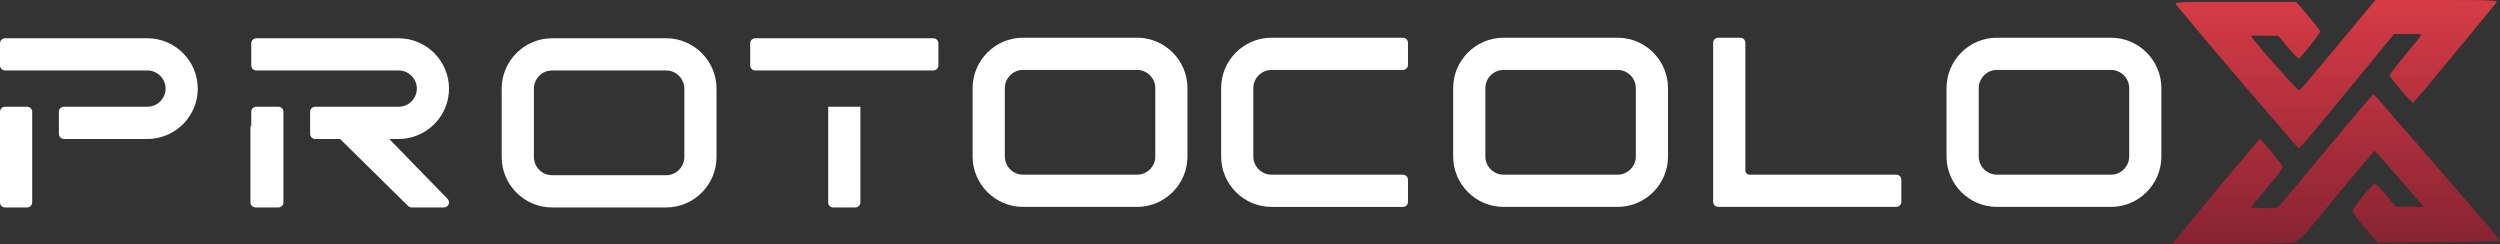
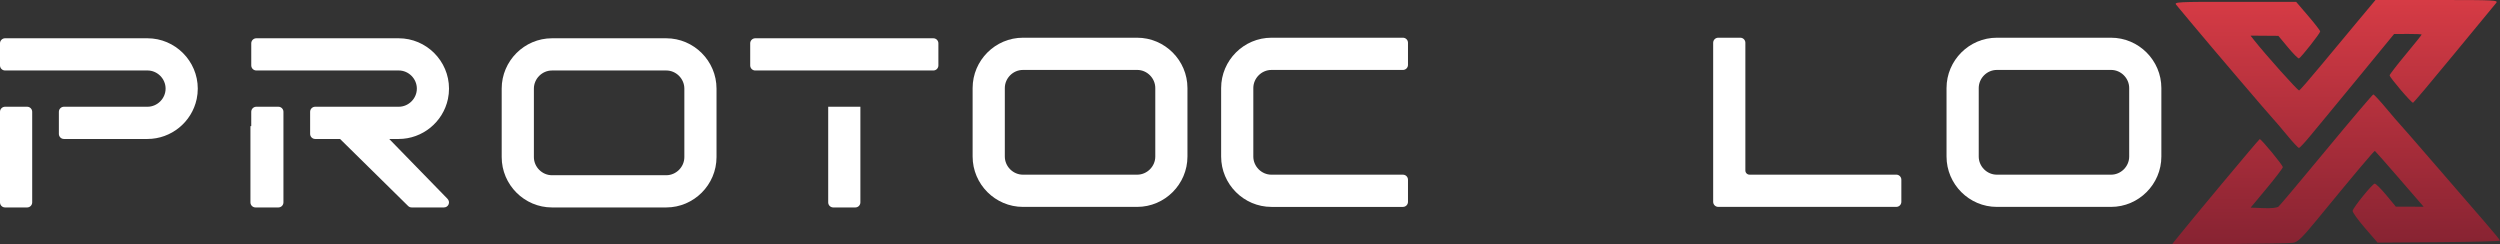
<svg xmlns="http://www.w3.org/2000/svg" width="3049" height="298" viewBox="0 0 3049 298" fill="none">
  <rect x="0" y="0" width="3049" height="298" fill="#333333" stroke="none" />
  <path fill-rule="evenodd" clip-rule="evenodd" d="M1138.32 85.978H921.091C919.462 85.976 917.901 85.327 916.75 84.174C915.598 83.022 914.95 81.46 914.948 79.83V52.822C914.952 51.194 915.601 49.633 916.752 48.482C917.904 47.331 919.463 46.683 921.091 46.681H1138.32C1139.94 46.683 1141.5 47.332 1142.66 48.484C1143.81 49.637 1144.46 51.199 1144.46 52.829V79.83C1144.46 81.46 1143.81 83.022 1142.66 84.174C1141.5 85.327 1139.94 85.976 1138.32 85.978V85.978ZM1049.33 130.183V246.851C1049.33 248.481 1048.68 250.044 1047.53 251.196C1046.38 252.349 1044.82 252.997 1043.19 253H1016.21C1014.59 252.996 1013.03 252.347 1011.87 251.195C1010.72 250.043 1010.07 248.481 1010.07 246.851V130.183H1049.33Z" fill="white" />
  <path fill-rule="evenodd" clip-rule="evenodd" d="M6.143 46.681H179.855C213.577 46.681 241.204 74.328 241.204 108.086C241.204 112.33 240.763 116.563 239.889 120.717C233.926 148.976 208.726 169.484 179.861 169.484H77.946C76.318 169.481 74.758 168.833 73.606 167.681C72.455 166.53 71.807 164.968 71.803 163.339V136.332C71.806 134.702 72.454 133.139 73.605 131.987C74.757 130.834 76.318 130.186 77.946 130.183H179.861C191.909 130.183 201.958 120.145 201.958 108.065C201.958 95.986 191.926 85.948 179.861 85.948H6.15C4.525 85.947 2.967 85.303 1.815 84.157C0.663 83.011 0.011 81.455 0 79.83L0 52.822C0.005 51.194 0.655 49.634 1.806 48.483C2.957 47.332 4.516 46.684 6.143 46.681V46.681ZM39.264 141.228V136.332C39.261 134.702 38.613 133.139 37.462 131.987C36.31 130.834 34.749 130.186 33.121 130.183H6.143C4.514 130.186 2.954 130.834 1.802 131.987C0.651 133.139 0.003 134.702 0 136.332L0 246.851C0.004 248.481 0.652 250.043 1.803 251.195C2.954 252.347 4.515 252.996 6.143 253H33.121C34.749 252.996 36.309 252.346 37.459 251.194C38.611 250.042 39.259 248.481 39.264 246.851V141.228Z" fill="white" />
  <path fill-rule="evenodd" clip-rule="evenodd" d="M673.206 253C639.484 253 611.863 225.346 611.863 191.591V108.079C611.86 74.321 639.487 46.681 673.21 46.681H812.522C846.248 46.681 873.869 74.328 873.869 108.086V191.591C873.869 225.35 846.252 253 812.526 253H673.206ZM673.206 85.975C661.159 85.975 651.13 96.016 651.13 108.093V191.588C651.13 203.654 661.165 213.706 673.227 213.706H812.539C824.587 213.706 834.636 203.664 834.636 191.588V108.079C834.636 96.016 824.608 85.961 812.556 85.961L673.206 85.975Z" fill="white" />
  <path fill-rule="evenodd" clip-rule="evenodd" d="M1247.56 252.323C1213.83 252.323 1186.21 224.669 1186.21 190.918V107.405C1186.21 73.647 1213.84 46 1247.56 46H1386.87C1420.6 46 1448.22 73.647 1448.22 107.405V190.918C1448.22 224.672 1420.61 252.323 1386.88 252.323H1247.56ZM1247.56 85.301C1235.51 85.301 1225.48 95.343 1225.48 107.419V190.914C1225.48 202.977 1235.52 213.032 1247.58 213.032H1386.89C1398.94 213.032 1408.99 202.987 1408.99 190.914V107.405C1408.99 95.343 1398.96 85.288 1386.91 85.288L1247.56 85.301Z" fill="white" />
-   <path fill-rule="evenodd" clip-rule="evenodd" d="M1833.62 252.323C1799.9 252.323 1772.28 224.669 1772.28 190.918V107.405C1772.27 73.647 1799.91 46 1833.63 46H1972.94C2006.67 46 2034.29 73.647 2034.29 107.405V190.918C2034.29 224.672 2006.67 252.323 1972.94 252.323H1833.62ZM1833.62 85.301C1821.58 85.301 1811.55 95.343 1811.55 107.419V190.914C1811.55 202.977 1821.58 213.032 1833.65 213.032H1972.96C1985.01 213.032 1995.05 202.987 1995.05 190.914V107.405C1995.05 95.343 1985.03 85.288 1972.97 85.288L1833.62 85.301Z" fill="white" />
  <path fill-rule="evenodd" clip-rule="evenodd" d="M2435.33 252.323C2401.61 252.323 2373.99 224.669 2373.99 190.918V107.405C2373.99 73.647 2401.61 46 2435.34 46H2574.65C2608.38 46 2636 73.647 2636 107.405V190.918C2636 224.672 2608.38 252.323 2574.66 252.323H2435.33ZM2435.33 85.301C2423.29 85.301 2413.26 95.343 2413.26 107.419V190.914C2413.26 202.977 2423.29 213.032 2435.35 213.032H2574.66C2586.71 213.032 2596.76 202.987 2596.76 190.914V107.405C2596.76 95.343 2586.73 85.288 2574.68 85.288L2435.33 85.301Z" fill="white" />
  <path fill-rule="evenodd" clip-rule="evenodd" d="M2128.65 52.149V207.969C2128.65 209.303 2129.19 210.581 2130.13 211.525C2131.07 212.469 2132.35 213.002 2133.68 213.008H2312.75C2314.38 213.01 2315.94 213.658 2317.09 214.81C2318.24 215.962 2318.89 217.524 2318.89 219.153V246.161C2318.89 247.79 2318.24 249.353 2317.09 250.505C2315.94 251.658 2314.38 252.307 2312.75 252.309H2095.53C2093.9 252.307 2092.34 251.658 2091.18 250.505C2090.03 249.353 2089.39 247.79 2089.38 246.161V52.149C2089.39 50.519 2090.03 48.956 2091.18 47.804C2092.34 46.651 2093.9 46.003 2095.53 46H2122.51C2124.14 46.003 2125.7 46.651 2126.85 47.804C2128 48.956 2128.65 50.519 2128.65 52.149Z" fill="white" />
  <path fill-rule="evenodd" clip-rule="evenodd" d="M1711.04 85.305H1550.65C1538.6 85.305 1528.55 95.346 1528.55 107.422V190.921C1528.55 202.977 1538.58 213.039 1550.63 213.039H1711.04C1712.67 213.041 1714.23 213.69 1715.38 214.842C1716.53 215.994 1717.18 217.555 1717.18 219.184V246.191C1717.18 247.82 1716.53 249.383 1715.38 250.536C1714.23 251.688 1712.67 252.337 1711.04 252.34H1550.65C1516.93 252.34 1489.3 224.693 1489.3 190.938V107.405C1489.3 73.65 1516.93 46 1550.65 46H1711.04C1712.67 46.003 1714.23 46.652 1715.38 47.804C1716.53 48.957 1717.18 50.519 1717.18 52.149V79.156C1717.18 80.785 1716.53 82.347 1715.38 83.499C1714.23 84.652 1712.67 85.301 1711.04 85.305V85.305Z" fill="white" />
  <path fill-rule="evenodd" clip-rule="evenodd" d="M312.562 46.681H486.274C519.997 46.681 547.621 74.328 547.621 108.086C547.622 112.33 547.181 116.563 546.305 120.717C540.339 148.983 515.146 169.491 486.274 169.491H474.685L545.652 242.336C547.444 244.18 548.127 246.688 547.185 249.087C546.746 250.244 545.963 251.239 544.941 251.936C543.919 252.634 542.708 253 541.471 252.986H502.037C501.238 252.997 500.444 252.847 499.704 252.543C498.964 252.24 498.292 251.79 497.73 251.22L414.733 169.484H384.376C382.748 169.481 381.187 168.833 380.036 167.681C378.885 166.53 378.236 164.968 378.233 163.339V136.332C378.236 134.702 378.884 133.139 380.035 131.987C381.186 130.834 382.747 130.186 384.376 130.183H486.291C498.339 130.183 508.387 120.145 508.387 108.065C508.387 95.986 498.359 85.948 486.291 85.948H312.579C310.951 85.946 309.39 85.298 308.239 84.146C307.087 82.994 306.439 81.432 306.436 79.802V52.822C306.441 51.197 307.087 49.639 308.235 48.488C309.383 47.337 310.938 46.688 312.562 46.681V46.681ZM312.352 253H311.583C309.955 252.998 308.393 252.35 307.242 251.197C306.09 250.044 305.442 248.481 305.44 246.851V153.828H306.419V136.332C306.422 134.702 307.07 133.139 308.222 131.987C309.373 130.834 310.934 130.186 312.562 130.183H339.54C341.169 130.186 342.73 130.834 343.881 131.987C345.032 133.139 345.68 134.702 345.683 136.332V246.851C345.68 248.481 345.031 250.043 343.88 251.195C342.729 252.347 341.168 252.996 339.54 253H312.562H312.352Z" fill="white" />
  <path fill-rule="evenodd" clip-rule="evenodd" d="M2875.91 25.396C2864.23 39.362 2843.69 64.058 2830.24 80.273C2816.81 96.488 2805.01 110.024 2804.03 110.352C2802.56 110.846 2762.9 66.505 2748.68 48.483L2744.73 43.467L2761.71 43.595L2778.69 43.724L2790.4 57.8C2796.84 65.542 2802.87 71.597 2803.8 71.256C2806.23 70.36 2829.69 40.564 2829.7 38.351C2829.71 37.33 2823.12 28.801 2815.06 19.402L2800.4 2.308L2725.71 2.241C2654.79 2.178 2651.17 2.367 2654.21 5.977C2655.98 8.07 2665.15 19.071 2674.59 30.427C2696.26 56.49 2768.54 141.186 2773.1 145.863C2774.98 147.793 2782.27 156.351 2789.29 164.88C2796.31 173.41 2802.85 180.389 2803.82 180.389C2804.78 180.389 2811.25 173.445 2818.19 164.96C2825.13 156.473 2833.02 146.936 2835.73 143.77C2838.44 140.601 2858.47 116.294 2880.24 89.755L2919.82 41.502L2936.64 41.398C2945.9 41.342 2953.47 41.685 2953.47 42.163C2953.47 42.639 2944.68 53.604 2933.93 66.526C2923.18 79.449 2914.39 90.87 2914.39 91.905C2914.39 94.48 2941.17 125.794 2942.98 125.335C2943.77 125.133 2966.14 98.562 2992.68 66.287C3019.22 34.013 3042.41 5.896 3044.22 3.803C3047.34 0.191 3043.72 0 2972.32 0H2897.14L2875.91 25.396ZM2837.46 182.297C2806.93 219.207 2780.57 250.547 2778.89 251.942C2777.01 253.507 2769.89 254.235 2760.36 253.84L2744.88 253.196L2764.5 229.615C2775.29 216.645 2784.12 205.05 2784.12 203.85C2784.12 201.431 2757.79 169.45 2755.96 169.644C2755 169.746 2670.46 270.929 2654.14 291.517L2649 298L2719.27 297.624C2757.93 297.415 2792.71 296.744 2796.58 296.131C2802.44 295.201 2807.47 290.302 2826.97 266.534C2872.95 210.488 2895.55 183.655 2896.43 184.06C2896.92 184.286 2910.5 199.69 2926.59 218.29L2955.86 252.11L2938.93 252.083L2921.99 252.057L2910.31 237.957C2903.88 230.202 2897.53 223.906 2896.19 223.967C2893.44 224.093 2870.22 252.662 2869.26 257.093C2868.92 258.677 2875.62 268.055 2884.16 277.931L2899.69 295.885L2974.34 295.333C3015.4 295.031 3049 294.184 3049 293.451C3049 292.721 3040.45 282.293 3030 270.281C3019.55 258.267 2992.93 227.514 2970.84 201.938C2948.75 176.364 2929.21 153.937 2927.42 152.1C2925.62 150.264 2917.84 141.207 2910.11 131.975C2902.39 122.743 2895.37 115.188 2894.52 115.188C2893.67 115.188 2868 145.387 2837.46 182.297Z" fill="url(#paint0_linear_166_87)" />
  <defs>
    <linearGradient id="paint0_linear_166_87" x1="2849" y1="0" x2="2849" y2="298" gradientUnits="userSpaceOnUse">
      <stop stop-color="#D63B45" />
      <stop offset="1" stop-color="#872332" />
    </linearGradient>
  </defs>
</svg>